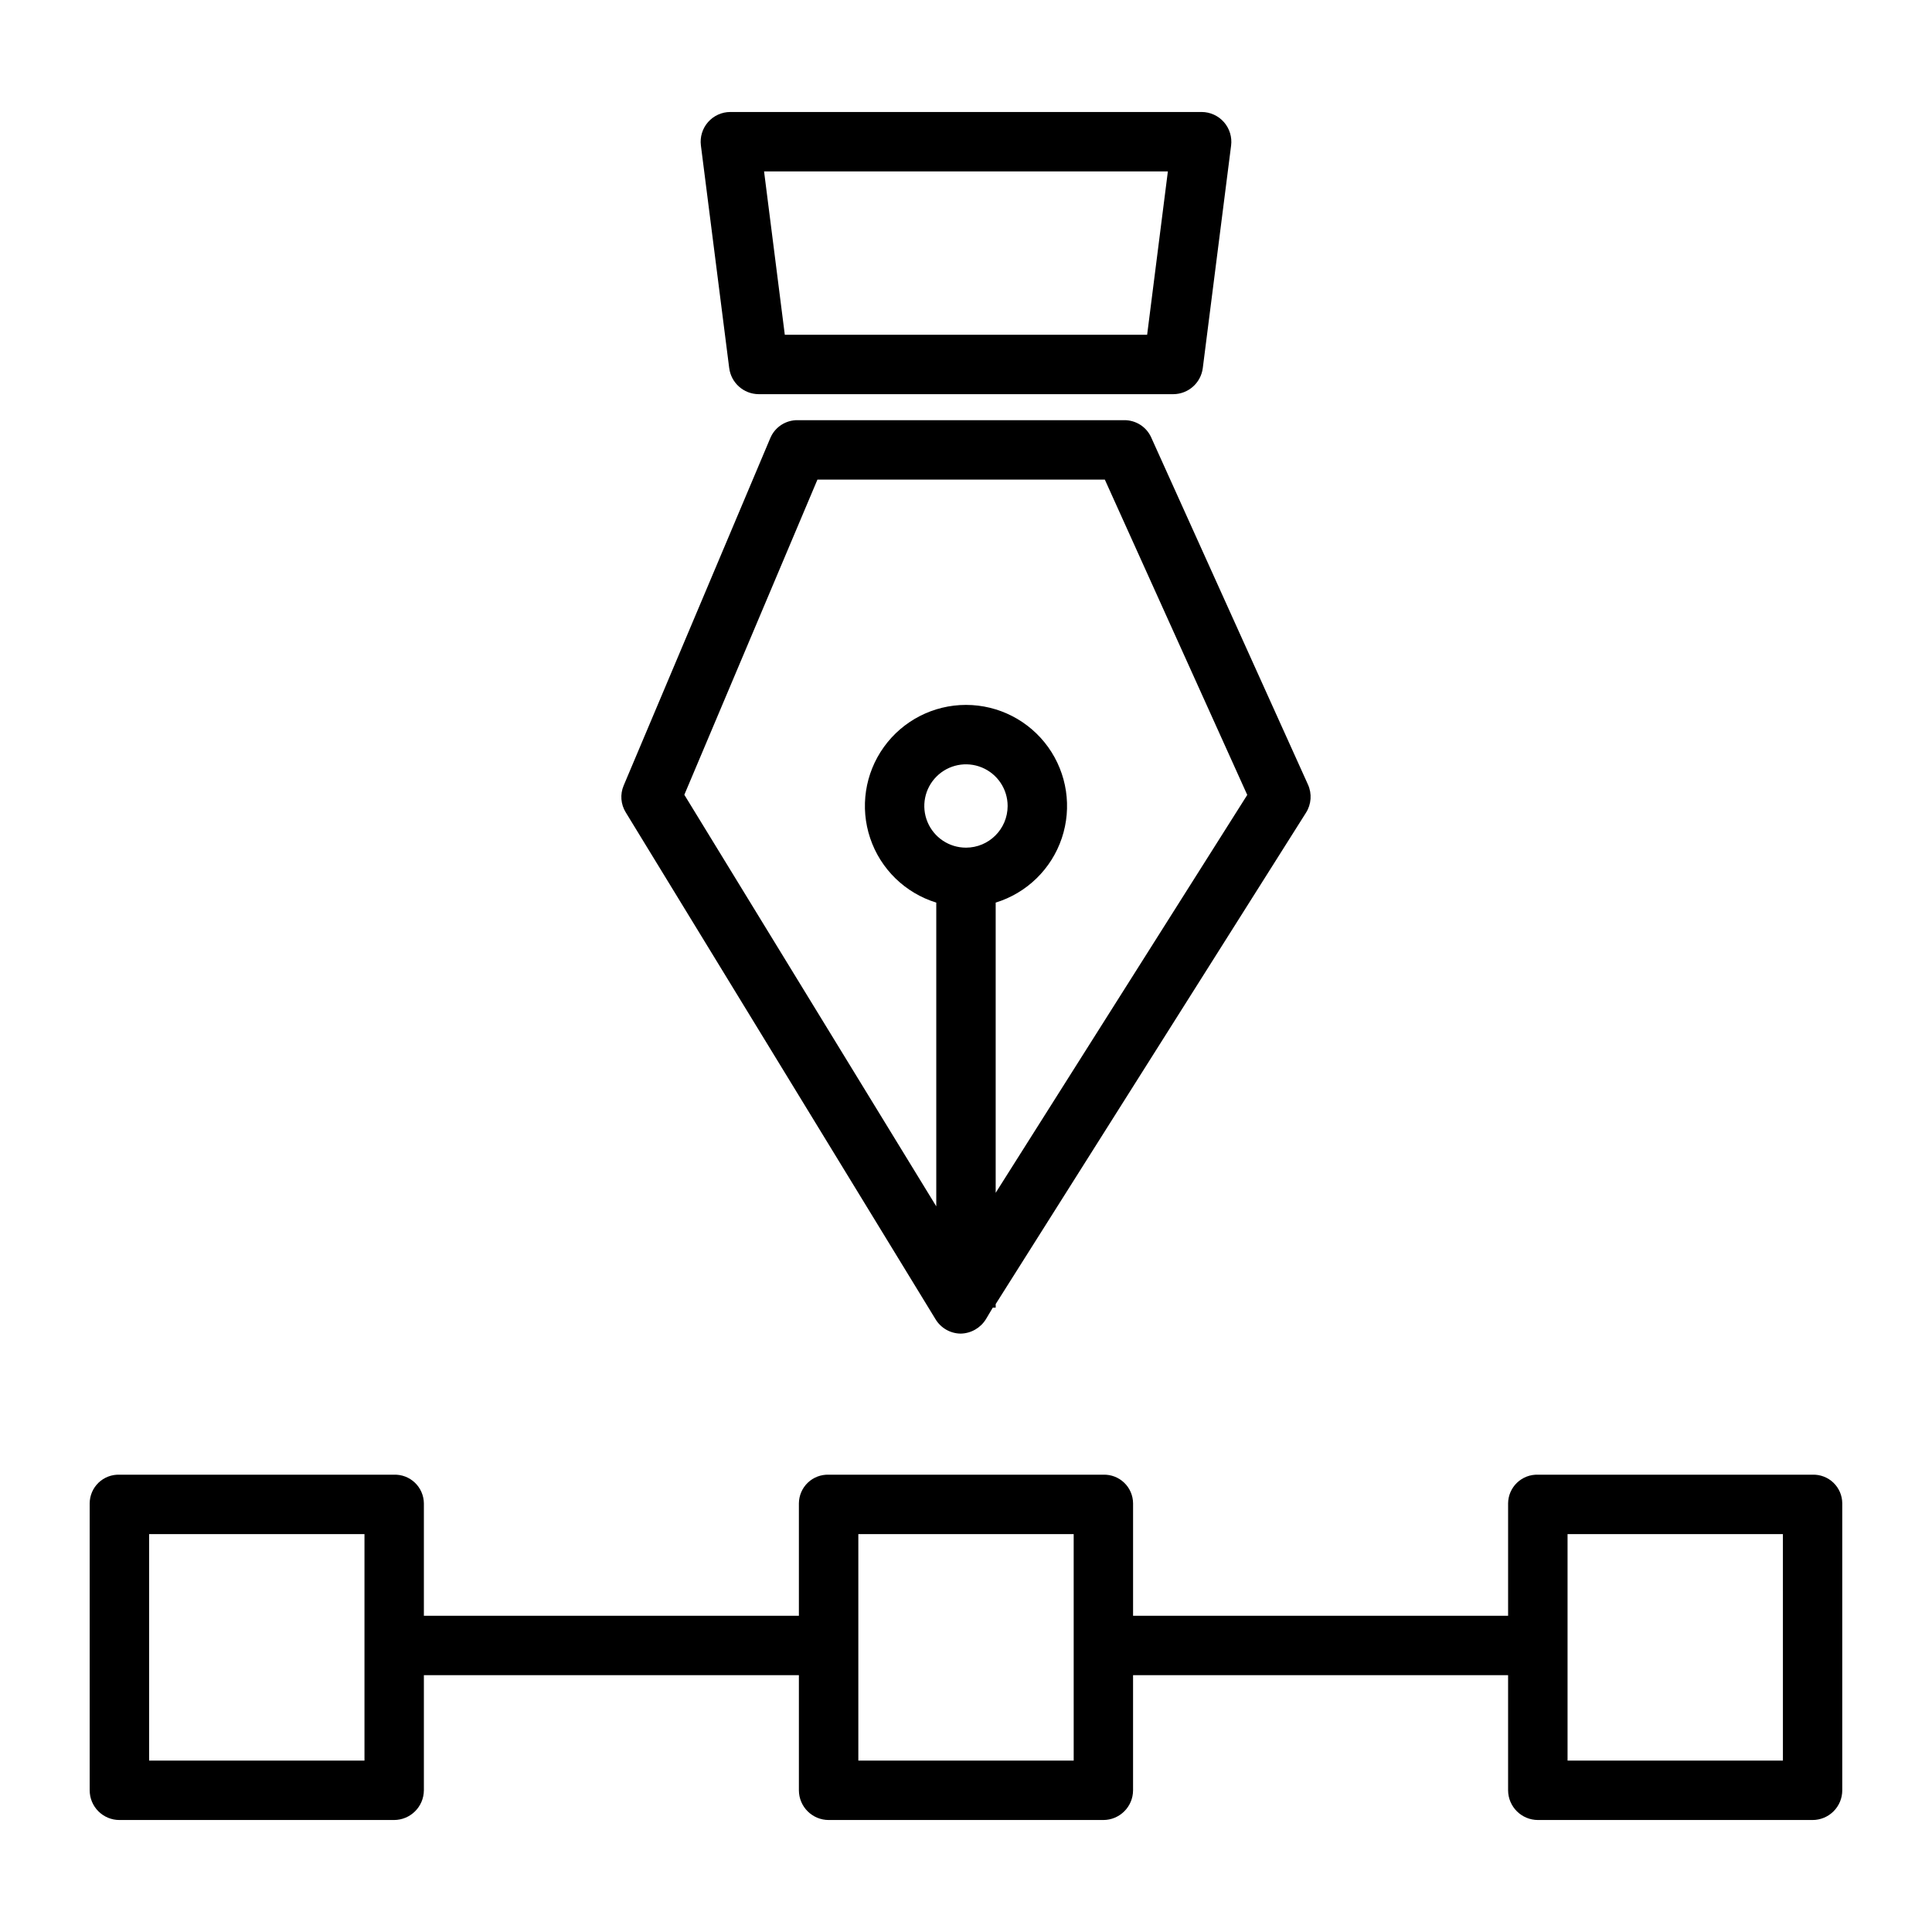
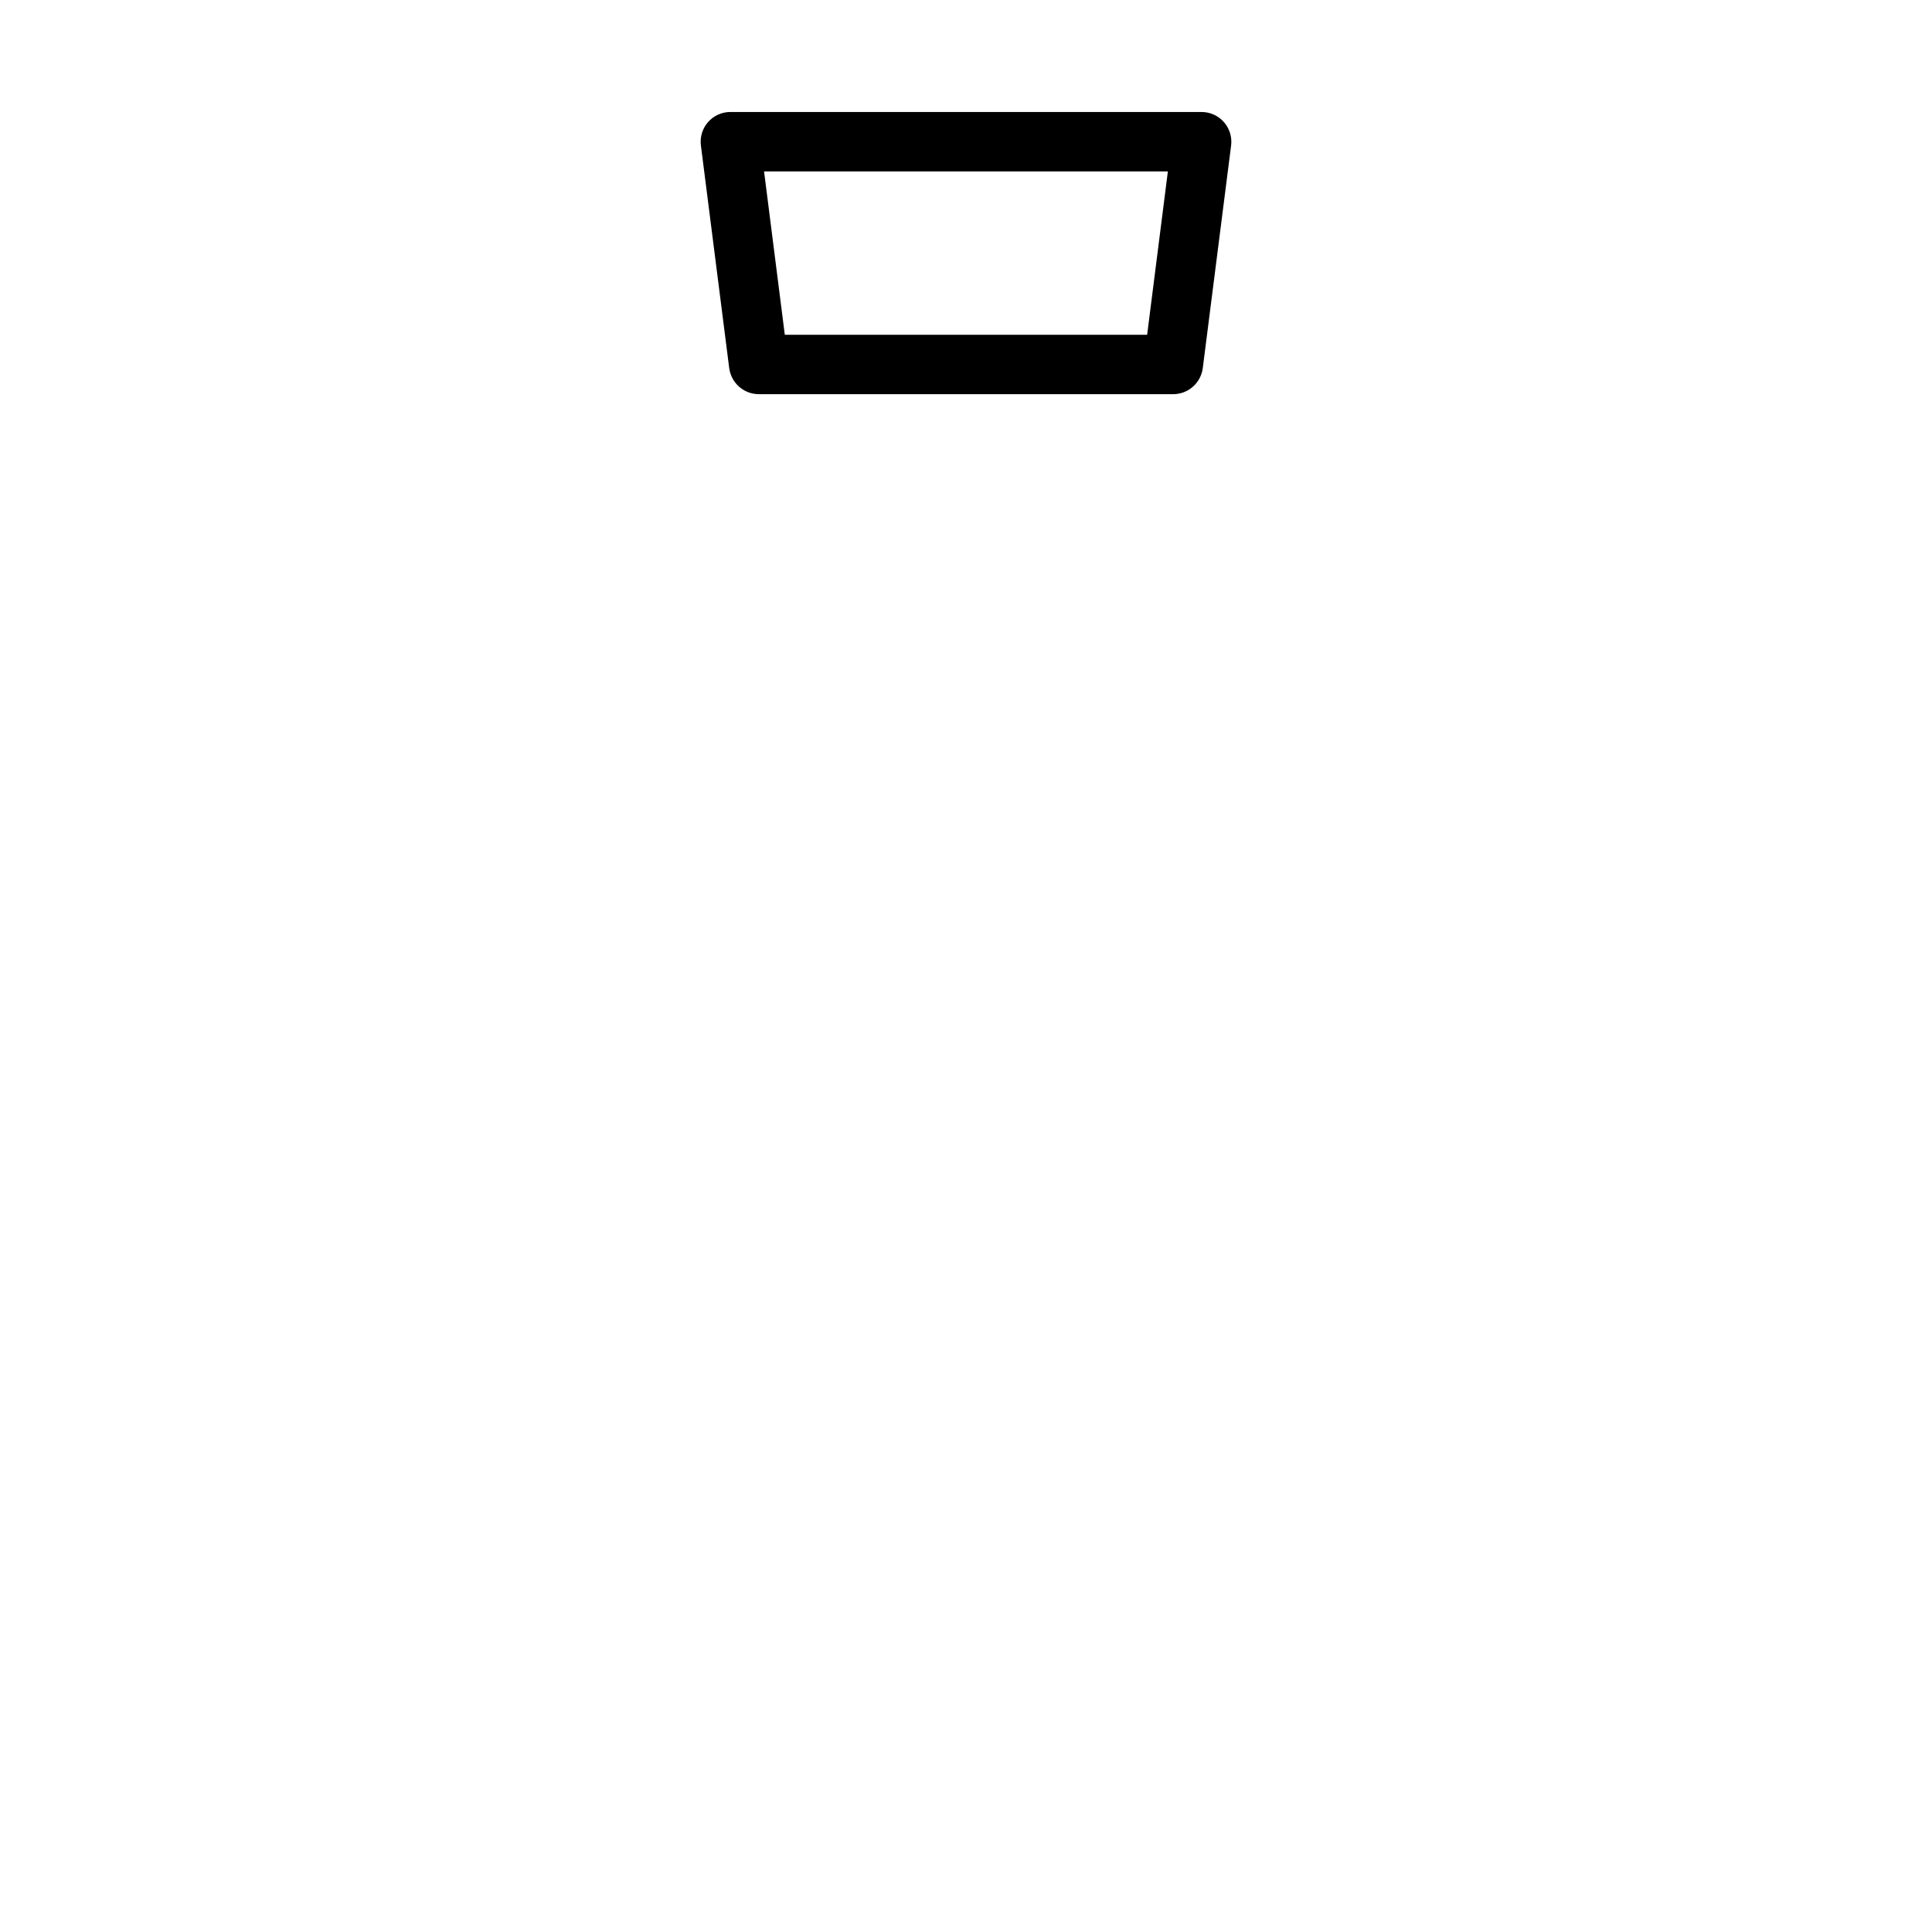
<svg xmlns="http://www.w3.org/2000/svg" fill="#000000" width="800px" height="800px" version="1.1" viewBox="144 144 512 512">
  <g>
-     <path d="m309.82 359.27 82.105 134.34c1.41 2.34 3.93 3.781 6.66 3.809h0.059c2.727-0.07 5.234-1.523 6.656-3.852l1.801-3.035h0.766v-0.934l82.242-130.23c1.414-2.234 1.609-5.031 0.52-7.441l-41.578-92.066c-1.285-2.793-4.102-4.559-7.176-4.508h-86.465c-3.144-0.055-6.008 1.797-7.25 4.688l-38.879 92.129c-0.984 2.312-0.785 4.965 0.539 7.102zm90.176 9.367c-4.469 0-8.496-2.688-10.203-6.816-1.711-4.125-0.766-8.875 2.394-12.031 3.156-3.16 7.906-4.106 12.031-2.394 4.129 1.707 6.816 5.734 6.816 10.203-0.004 6.094-4.945 11.035-11.039 11.039zm-39.363-97.543h76.156l37.746 83.57-66.668 105.44v-76.906c8.242-2.535 14.762-8.883 17.516-17.059 2.75-8.172 1.398-17.172-3.633-24.176-5.035-7.004-13.133-11.156-21.754-11.156-8.625 0-16.723 4.152-21.754 11.156-5.035 7.004-6.387 16.004-3.633 24.176 2.75 8.176 9.27 14.523 17.512 17.059v80.496l-66.766-109.07z" />
    <path d="m345.05 248.46h109.89c3.977-0.023 7.316-2.988 7.812-6.93l7.504-58.961c0.285-2.246-0.406-4.508-1.902-6.207-1.492-1.703-3.648-2.68-5.91-2.684h-124.89c-2.258 0-4.41 0.969-5.906 2.668-1.492 1.695-2.188 3.953-1.902 6.195l7.5 58.984 0.004 0.004c0.496 3.941 3.836 6.906 7.809 6.93zm108.45-59.039-5.496 43.297h-96.023l-5.496-43.297z" />
-     <path d="m624.35 534.81h-72.762c-2.062-0.07-4.066 0.695-5.559 2.125-1.492 1.426-2.344 3.391-2.367 5.457v29.809h-99.387v-29.809c-0.016-2.062-0.863-4.027-2.352-5.457-1.488-1.426-3.484-2.191-5.547-2.125h-72.762c-2.059-0.066-4.059 0.699-5.547 2.125-1.484 1.43-2.332 3.394-2.352 5.457v29.809h-99.383v-29.809c-0.027-2.066-0.879-4.031-2.371-5.457-1.492-1.43-3.492-2.195-5.555-2.125h-72.766c-2.055-0.066-4.051 0.703-5.535 2.129-1.48 1.43-2.324 3.394-2.336 5.453v76.055c0 2.09 0.828 4.094 2.305 5.566 1.477 1.477 3.481 2.309 5.566 2.309h72.766c4.356 0.004 7.898-3.516 7.926-7.875v-30.504h99.383v30.504c0.012 4.356 3.547 7.875 7.898 7.875h72.762c4.356 0 7.887-3.519 7.898-7.875v-30.504h99.387v30.504c0.023 4.359 3.566 7.879 7.926 7.875h72.762c2.086 0 4.09-0.832 5.566-2.309 1.477-1.473 2.305-3.477 2.305-5.566v-76.055c-0.012-2.059-0.855-4.023-2.336-5.453-1.484-1.426-3.481-2.195-5.535-2.129zm-383.76 75.766h-57.07v-60.023h57.07zm187.95 0h-57.074v-60.023h57.07zm187.95 0h-57.074v-60.023h57.07z" />
  </g>
</svg>